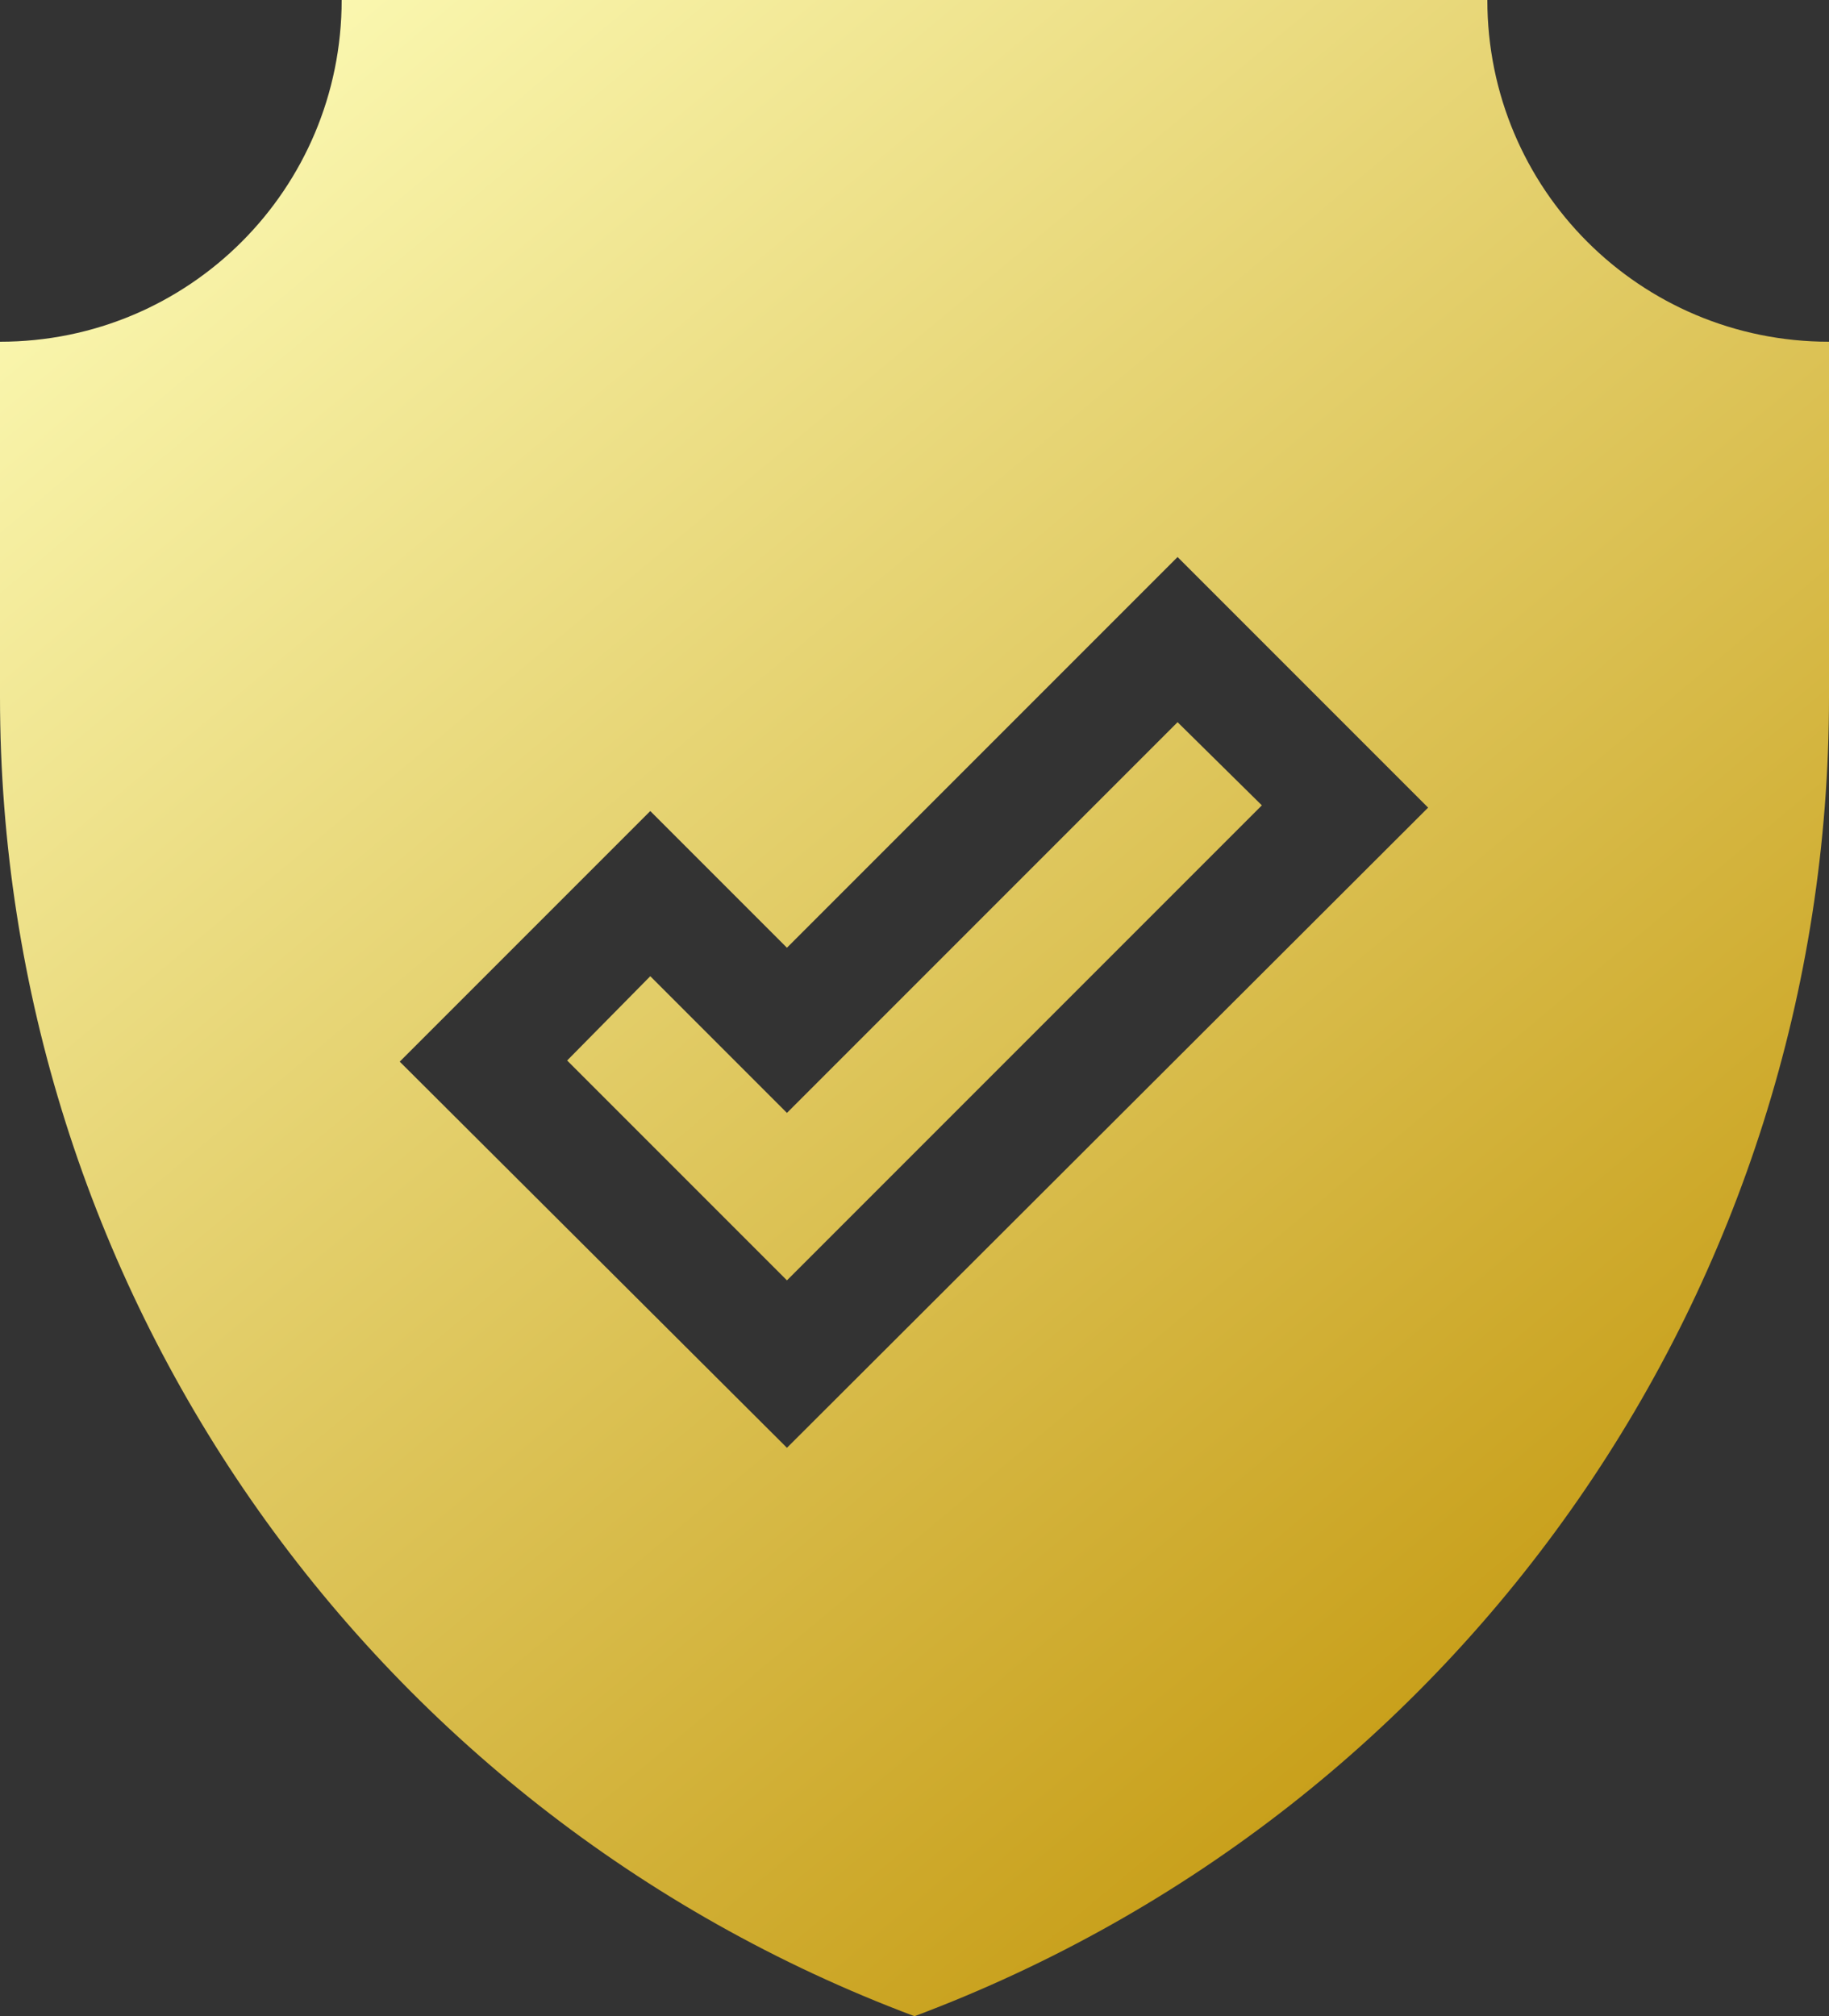
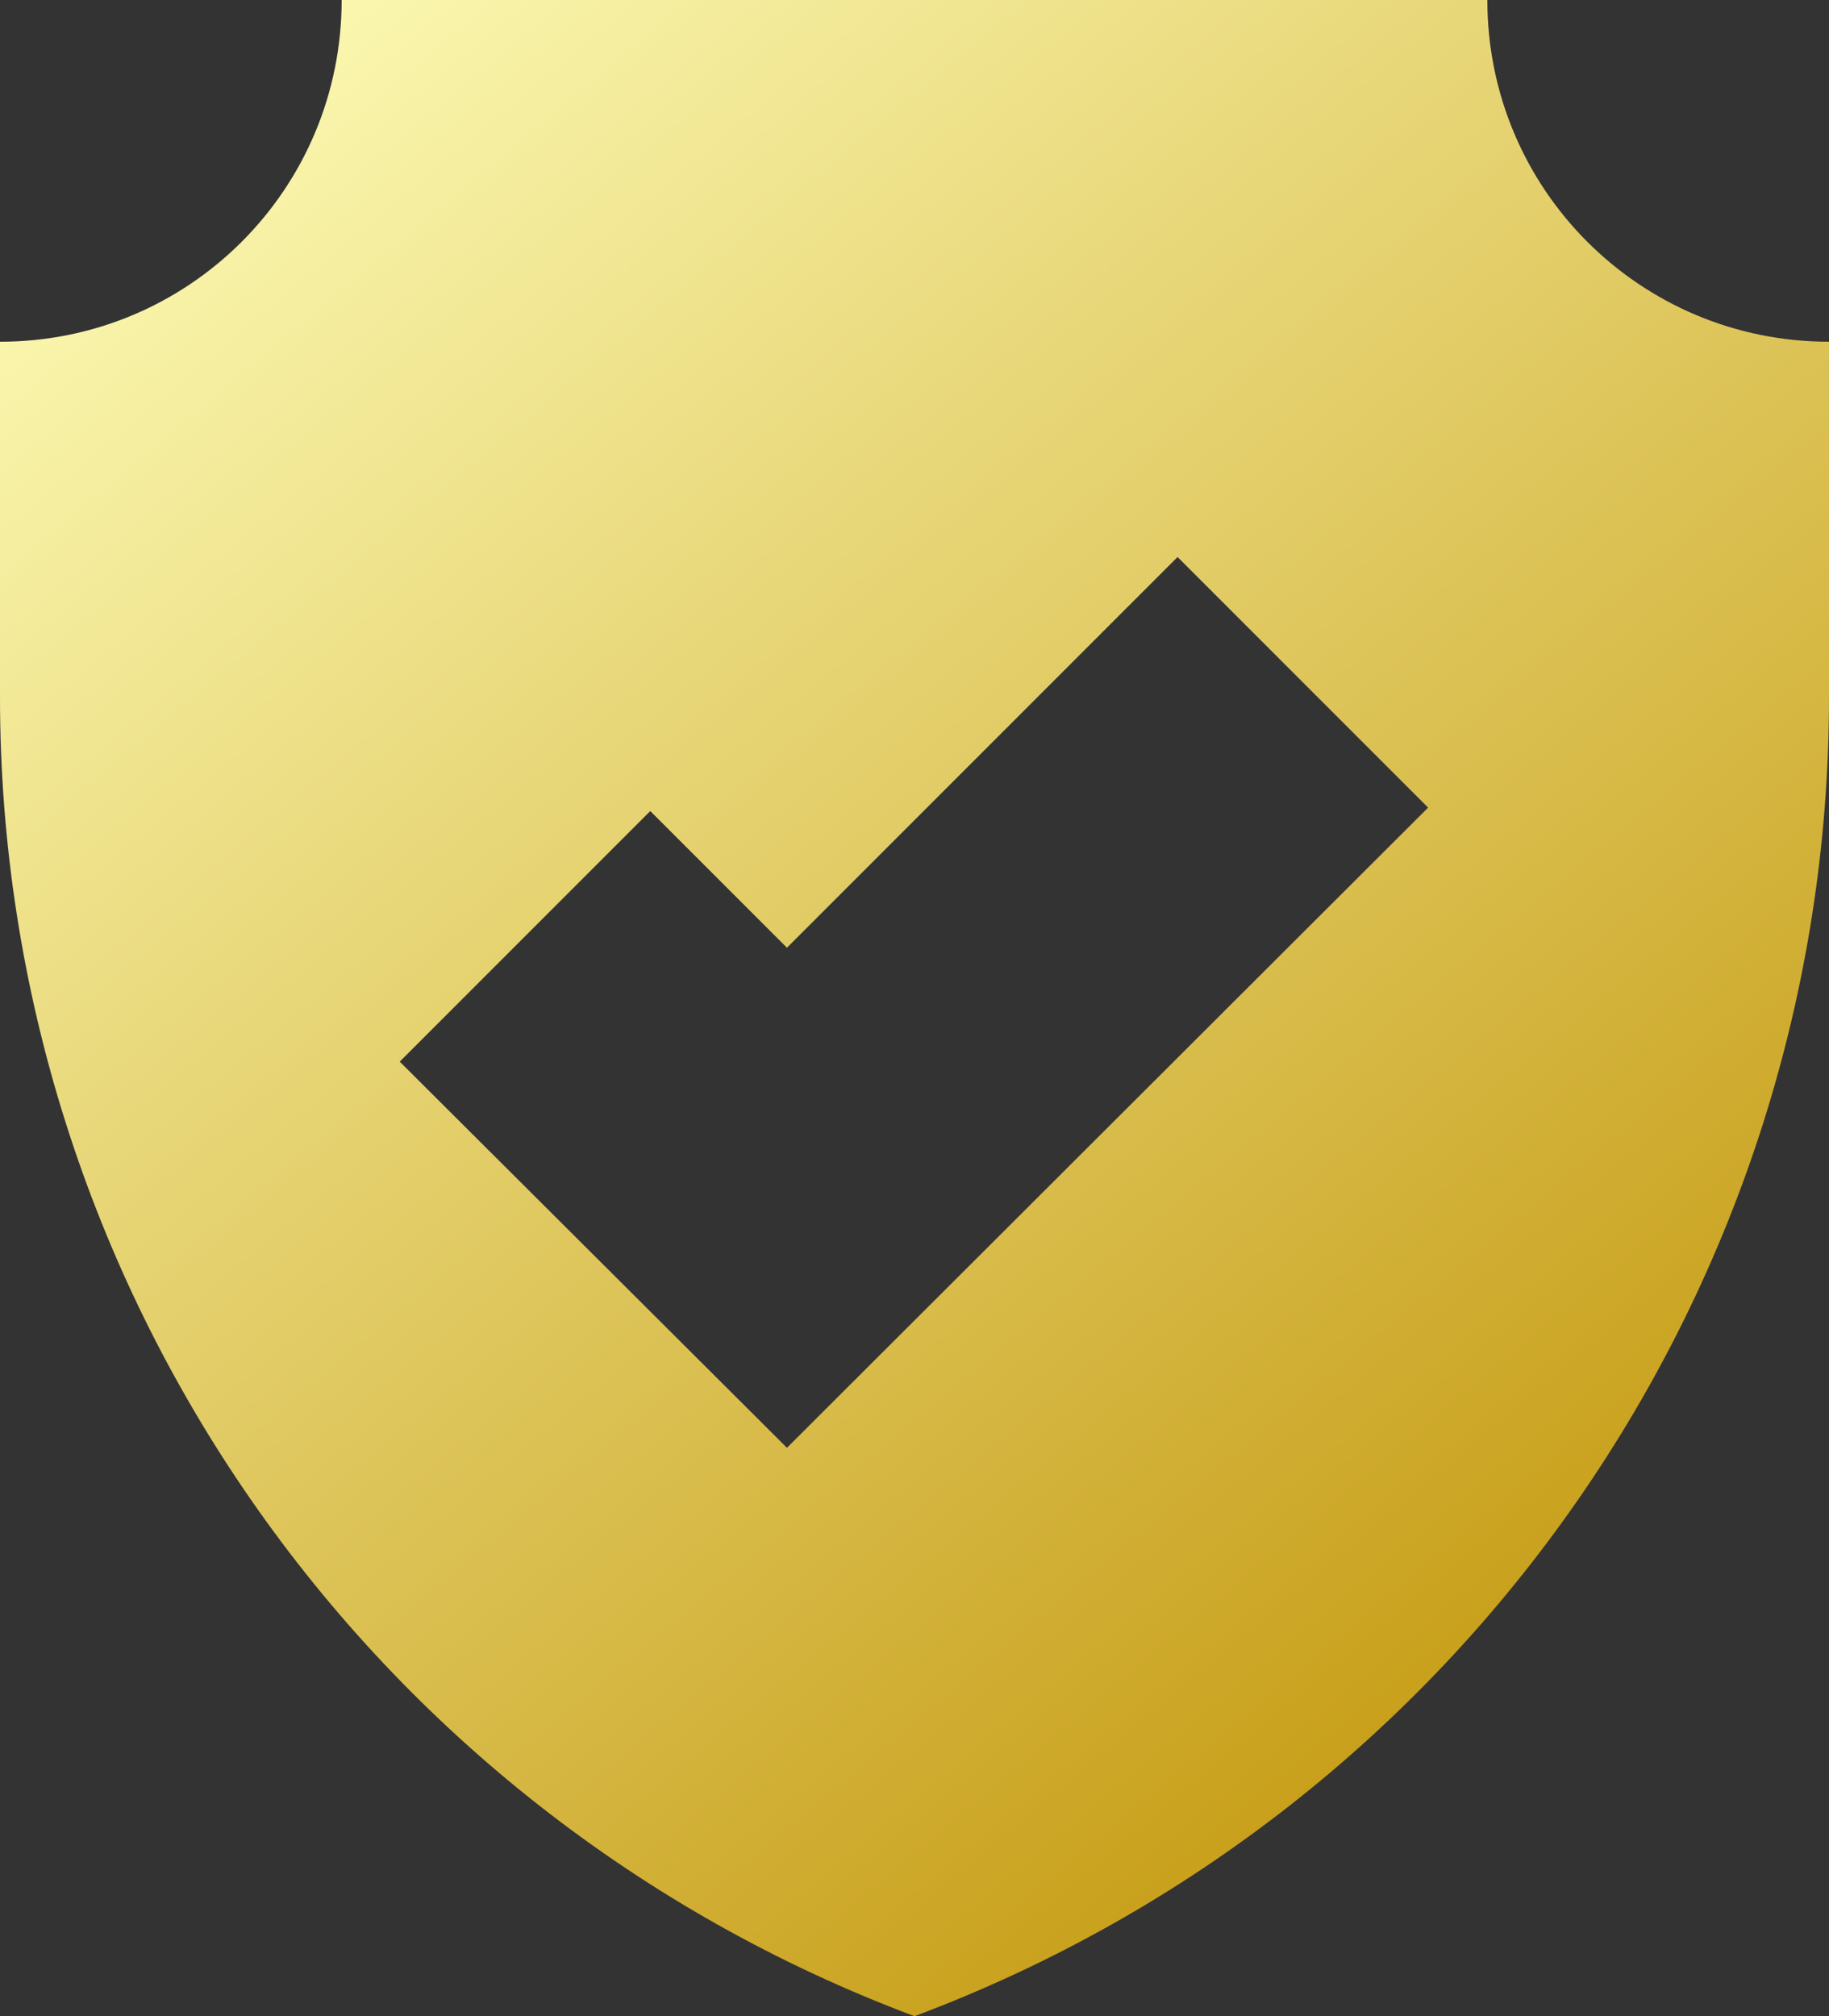
<svg xmlns="http://www.w3.org/2000/svg" version="1.1" id="Layer_1" x="0px" y="0px" viewBox="0 0 160.6 177" style="enable-background:new 0 0 160.6 177;" xml:space="preserve">
  <rect x="0" y="0" width="160.6" height="177" fill="#333333" stroke="none" />
  <style type="text/css">
	.st0{fill:url(#SVGID_1_);}
	.st1{fill:url(#SVGID_00000138538146923816569730000001235222461672763566_);}
</style>
  <g id="Layer_2_00000141419694643638976230000004294846212816052875_">
    <g id="Layer_1-2">
      <linearGradient id="SVGID_1_" gradientUnits="userSpaceOnUse" x1="8.619" y1="183.889" x2="152.619" y2="11.539" gradientTransform="matrix(1 0 0 -1 0 180)">
        <stop offset="0" style="stop-color:#FFFFBD" />
        <stop offset="1" style="stop-color:#BF9000" />
      </linearGradient>
-       <path class="st0" d="M103.4,63.4L69.1,97.7l-12-12l-7.3,7.4l19.3,19.3l41.7-41.7L103.4,63.4z" />
      <linearGradient id="SVGID_00000161620435179609716090000000910797862335907463_" gradientUnits="userSpaceOnUse" x1="15.448" y1="189.598" x2="159.448" y2="17.238" gradientTransform="matrix(1 0 0 -1 0 180)">
        <stop offset="0" style="stop-color:#FFFFBD" />
        <stop offset="1" style="stop-color:#BF9000" />
      </linearGradient>
      <path style="fill:url(#SVGID_00000161620435179609716090000000910797862335907463_);" d="M130.6,0H30c0,16.6-13.4,30-30,30v31.2    c0,51.6,32,97.7,80.3,115.8c48.3-18.1,80.3-64.2,80.3-115.8V30C144,30,130.6,16.6,130.6,0L130.6,0z M69.1,127.1l-34-33.9l22-22    l12,12l34.3-34.3l22,22L69.1,127.1z" />
    </g>
  </g>
</svg>